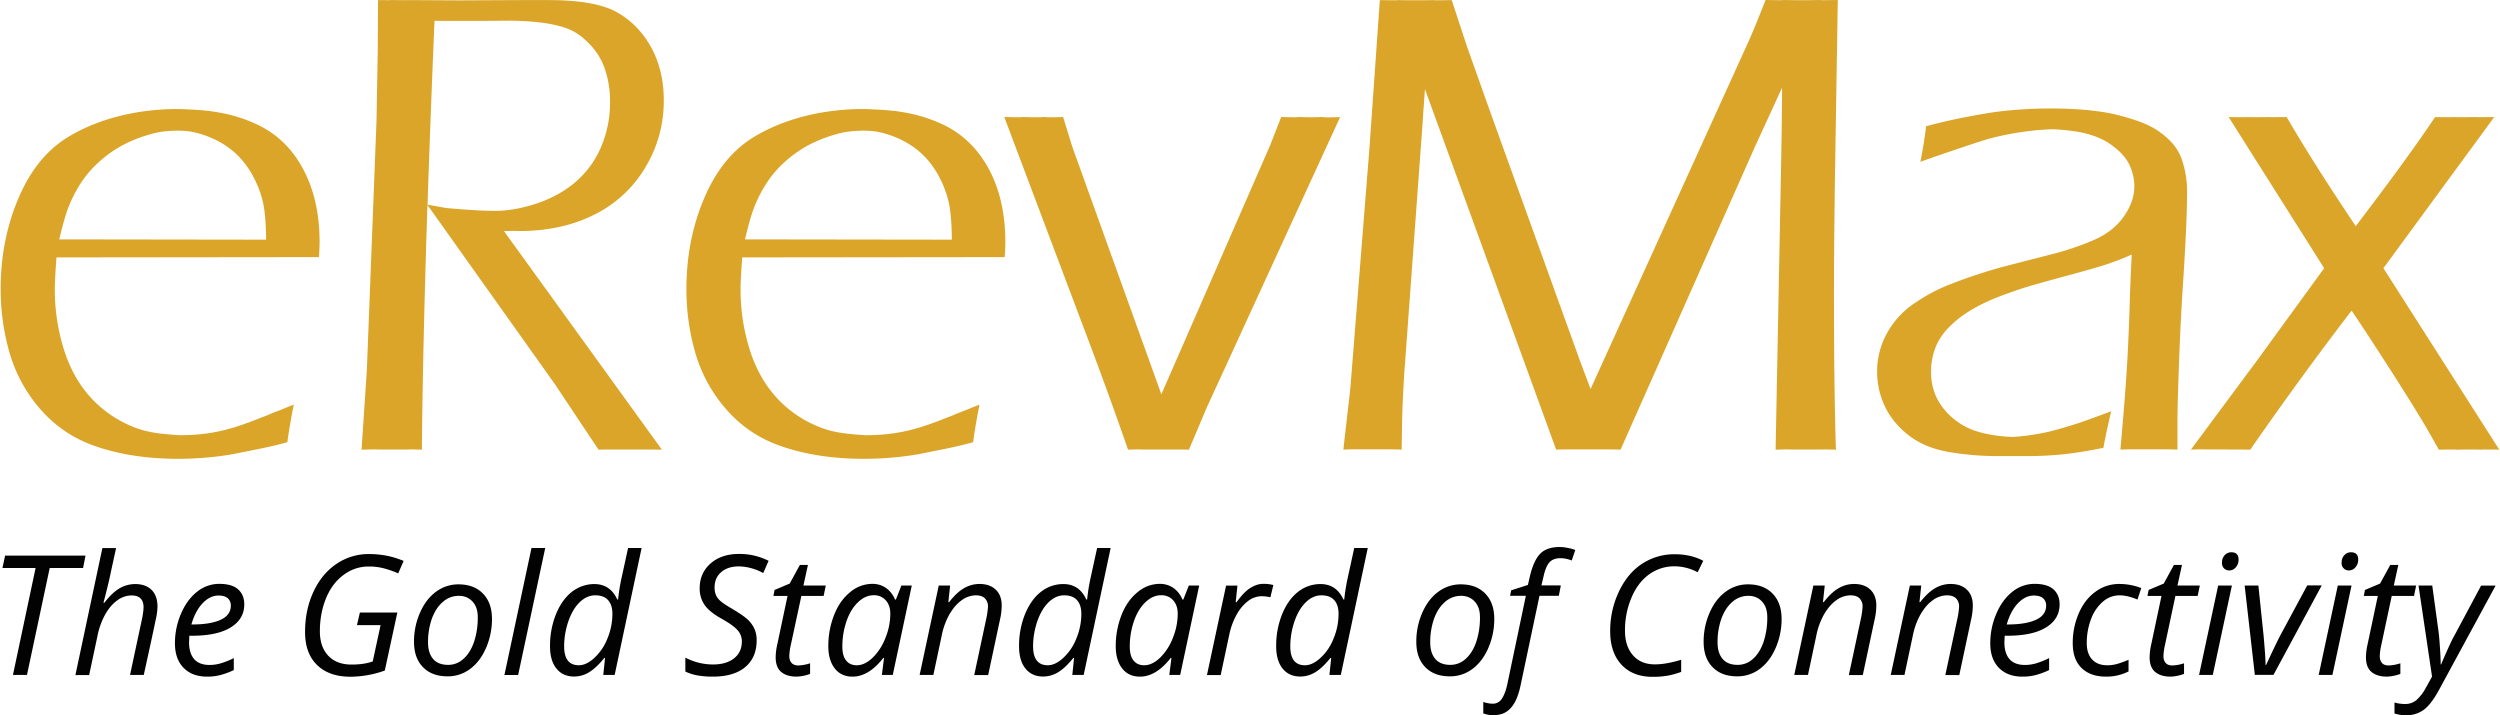
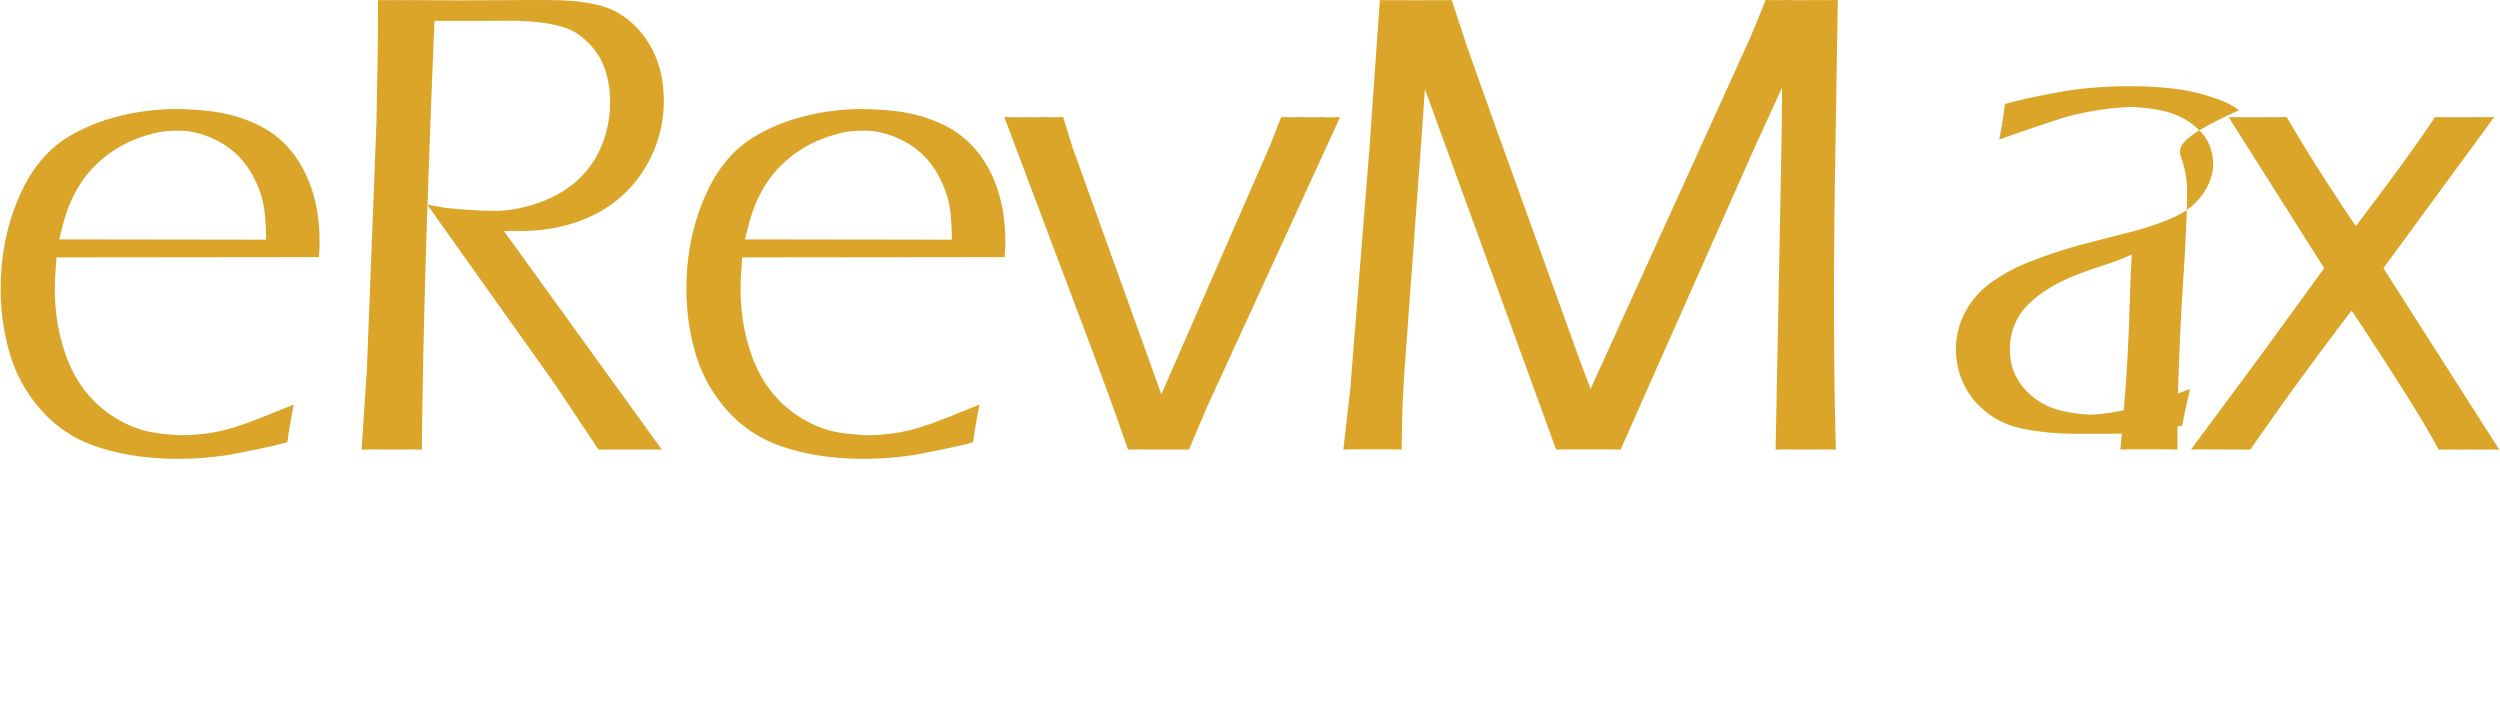
<svg xmlns="http://www.w3.org/2000/svg" width="2548" height="729" id="ebb37f49-f726-4458-a529-187894afe21a" data-name="Layer 1" viewBox="0 0 2548 729.4">
-   <path d="M26.8,688.3H12.5L35.6,579.2H1.8l2.7-12.6h82L84,579.2H50Zm105.1,0,12.3-57.6a68.86,68.86,0,0,0,1.5-11.2c0-8.2-4.1-12.3-12.2-12.3a24.52,24.52,0,0,0-14.4,4.9c-4.7,3.3-8.8,8-12.4,14.3A76,76,0,0,0,98.6,649l-8.4,39.4h-14l27.5-129.5h14c-1,4.5-2,9-2.9,13.2s-1.9,8.6-2.8,13-2,9-3.2,13.9-2.5,10.1-4,15.7h.9c5.2-6.8,10.4-11.7,15.4-14.7a31.8,31.8,0,0,1,15.9-4.4c7.3,0,12.9,2,16.9,6s6,9.7,6,17a66.26,66.26,0,0,1-1.9,13.8q-3.3,16.05-12.1,55.9Zm78.6,1.7c-10.2,0-18.2-3-24.1-9.1s-8.7-14.4-8.7-25.1a75.67,75.67,0,0,1,6.2-30c4.1-9.6,9.6-17,16.4-22.4a35.88,35.88,0,0,1,22.6-8c8.5,0,14.9,1.8,19.1,5.5s6.4,8.8,6.4,15.4c0,10-4.6,17.8-13.8,23.5s-22.4,8.5-39.5,8.5h-2.7l-.3,6.7c0,7.3,1.7,13,5.1,17s8.7,6.1,15.9,6.1a41.31,41.31,0,0,0,10.8-1.5,79.68,79.68,0,0,0,13.8-5.5v12.2a72.48,72.48,0,0,1-13.8,5.1A51.29,51.29,0,0,1,210.5,690Zm11.6-82.7c-5.7,0-11.1,2.6-16.1,7.8s-8.9,12.5-11.5,21.7h1c12.7,0,22.3-1.7,29.1-4.9s10.1-8.1,10.1-14.4a9.73,9.73,0,0,0-3-7.3C229.6,608.3,226.4,607.3,222.1,607.3Zm144.2,17.3h38.2l-12.8,59.2a105.23,105.23,0,0,1-34.9,6.3c-14.7,0-26-4-34.2-12s-12.2-19.2-12.2-33.6c0-14.9,2.8-28.5,8.4-40.7s13.4-21.8,23.4-28.6A57.83,57.83,0,0,1,375.4,565a96.43,96.43,0,0,1,18.3,1.7,89.22,89.22,0,0,1,17.2,5.3l-5.5,12.7a106.46,106.46,0,0,0-13.8-4.9,58.84,58.84,0,0,0-16.2-2.1,41.91,41.91,0,0,0-25.6,8.5c-7.7,5.6-13.7,13.5-17.9,23.6s-6.4,21.4-6.4,33.9c0,10.6,2.8,18.8,8.5,24.9s13.6,9.1,23.8,9.1c8.6,0,15.8-1.1,21.6-3.2l8-37H363.3Zm100.5-28.7c10.5,0,18.9,3.1,25,9.4s9.2,14.8,9.2,25.8a73.41,73.41,0,0,1-6,29.5c-4,9.3-9.4,16.4-16.2,21.5a37.47,37.47,0,0,1-23.1,7.6c-10.7,0-19-3.1-25.1-9.4s-9.1-14.8-9.1-25.7a72.9,72.9,0,0,1,6.1-29.8c4.1-9.3,9.5-16.4,16.4-21.4A38,38,0,0,1,466.8,595.9Zm19.7,33.2c0-6.4-1.7-11.6-5.2-15.5s-8.2-6-14.1-6a24.41,24.41,0,0,0-16.3,6.2c-4.8,4.1-8.5,9.8-11.2,17.1a72,72,0,0,0-3.9,24.3c0,7.3,1.8,12.9,5.3,16.9s8.6,5.9,15.2,5.9a22.77,22.77,0,0,0,15.6-6.1c4.6-4.1,8.2-9.8,10.8-17.3A78.66,78.66,0,0,0,486.5,629.1Zm41.2,59.2h-14l27.6-129.5h14Zm77.7-92.7c10.8,0,18.6,5.3,23.4,15.8h.8a194.32,194.32,0,0,1,3.7-22.8l6.5-29.8h13.8L626.1,688.3H614.5l1.8-17.4h-.7c-5.6,6.9-10.8,11.8-15.7,14.7a29.14,29.14,0,0,1-15.1,4.3c-7.7,0-13.7-2.7-18.1-8.2s-6.5-13-6.5-22.6a85.63,85.63,0,0,1,6-32.6c4-9.9,9.4-17.5,16.2-22.9A37.18,37.18,0,0,1,605.4,595.6Zm-15.8,82.8c5.2,0,10.6-2.6,16.1-7.8a53.37,53.37,0,0,0,13.2-19.9,64.75,64.75,0,0,0,4.9-24.7c0-6.2-1.5-10.8-4.5-14.1s-7.3-4.8-13.1-4.8q-8.4,0-15.6,6.9c-4.8,4.6-8.7,11-11.6,19.3a78.74,78.74,0,0,0-4.4,26.2Q574.75,678.4,589.6,678.4ZM770.9,653q0,17.55-11.7,27.3c-7.8,6.5-18.8,9.7-32.9,9.7a88,88,0,0,1-15.5-1.2,47.58,47.58,0,0,1-12.6-4V670.6a60.18,60.18,0,0,0,28.3,7c9,0,16.1-2.1,21.4-6.3s7.9-9.9,7.9-17.3a16.63,16.63,0,0,0-4.4-11.4c-2.9-3.3-8.3-7.2-16.3-11.7-8.4-4.7-14.2-9.4-17.4-14.2a29.09,29.09,0,0,1-4.9-16.7c0-10.4,3.7-18.8,11-25.3s17-9.8,28.9-9.8a65.08,65.08,0,0,1,30.4,7l-5.5,12.5a52,52,0,0,0-12.3-5,49.67,49.67,0,0,0-12.6-1.8c-7.4,0-13.4,1.9-17.9,5.8s-6.8,9.1-6.8,15.7a19.61,19.61,0,0,0,1.4,7.7,17.51,17.51,0,0,0,4.5,6c2.1,1.9,6,4.5,11.8,7.9,8.2,4.9,13.7,8.7,16.5,11.5a29.79,29.79,0,0,1,6.5,9.2A27.92,27.92,0,0,1,770.9,653Zm42.5,25.6a42.66,42.66,0,0,0,12-2.2v10.8a40,40,0,0,1-7,2,40.85,40.85,0,0,1-6.7.8c-6.9,0-12.2-1.7-15.9-4.9s-5.5-8.2-5.5-14.8a60.37,60.37,0,0,1,1.5-12.5l10.6-50.1H788l1.2-6.1,15.4-6.5,10.4-19h8.2l-4.6,21h22.8l-2.2,10.6H816.5l-10.8,50.2a58.94,58.94,0,0,0-1.5,11q0,4.65,2.4,7.2C808.2,677.8,810.5,678.6,813.4,678.6ZM889,595.4a24,24,0,0,1,13.7,4.1,26.76,26.76,0,0,1,9.3,11.9h.9l5.6-14.3h10.6l-19.4,91.2H898.6l2.2-17.4h-.7c-9.9,12.7-20.4,19.1-31.4,19.1-7.7,0-13.8-2.8-18.1-8.3s-6.6-13-6.6-22.5a86.06,86.06,0,0,1,5.9-32.1c3.9-9.9,9.4-17.6,16.3-23.2A34.93,34.93,0,0,1,889,595.4Zm-15.9,83c5.4,0,10.7-2.6,16.1-7.7a56.4,56.4,0,0,0,13-20.1,66.14,66.14,0,0,0,5-24.8c0-5.7-1.6-10.3-4.7-13.7a15.78,15.78,0,0,0-12.2-5.1c-5.8,0-11.1,2.4-16.1,7.2s-8.9,11.2-11.7,19.4a78.85,78.85,0,0,0-4.2,25.8c0,6.3,1.3,11.1,3.9,14.2C864.8,676.9,868.4,678.4,873.1,678.4Zm119.7,9.9,12.3-57.6a79.5,79.5,0,0,0,1.7-12,11.67,11.67,0,0,0-3-8.4c-2-2.1-5.1-3.2-9.4-3.2a24.65,24.65,0,0,0-14.4,5c-4.7,3.3-8.8,8.1-12.4,14.2a73.63,73.63,0,0,0-8.1,22.4l-8.4,39.6h-14l19.5-91.2h11.6L966.4,614h.8c5.3-6.8,10.5-11.6,15.4-14.3a31.06,31.06,0,0,1,15.4-4.2c7.1,0,12.6,1.9,16.7,5.8s6.1,9.3,6.1,16.2a66.82,66.82,0,0,1-1.9,15L1007,688.4H992.8Zm90.9-92.7c10.8,0,18.6,5.3,23.4,15.8h.8a194.32,194.32,0,0,1,3.7-22.8l6.5-29.8h13.8l-27.5,129.5h-11.6l1.8-17.4h-.7c-5.6,6.9-10.8,11.8-15.7,14.7a29.14,29.14,0,0,1-15.1,4.3c-7.7,0-13.7-2.7-18.1-8.2s-6.5-13-6.5-22.6a85.63,85.63,0,0,1,6-32.6c4-9.9,9.4-17.5,16.2-22.9A36.77,36.77,0,0,1,1083.7,595.6Zm-15.9,82.8c5.2,0,10.6-2.6,16.1-7.8a53.37,53.37,0,0,0,13.2-19.9A64.75,64.75,0,0,0,1102,626c0-6.2-1.5-10.8-4.5-14.1s-7.3-4.8-13.1-4.8q-8.4,0-15.6,6.9c-4.8,4.6-8.7,11-11.6,19.3a78.74,78.74,0,0,0-4.4,26.2Q1053,678.4,1067.8,678.4Zm114.3-83a24,24,0,0,1,13.7,4.1,26.76,26.76,0,0,1,9.3,11.9h.9l5.6-14.3h10.6l-19.4,91.2h-11.1l2.2-17.4h-.7c-9.9,12.7-20.4,19.1-31.4,19.1-7.7,0-13.8-2.8-18.1-8.3s-6.6-13-6.6-22.5a86.06,86.06,0,0,1,5.9-32.1c3.9-9.9,9.4-17.6,16.3-23.2A34.93,34.93,0,0,1,1182.1,595.4Zm-15.9,83c5.4,0,10.7-2.6,16.1-7.7a56.4,56.4,0,0,0,13-20.1,66.14,66.14,0,0,0,5-24.8c0-5.7-1.6-10.3-4.7-13.7a15.78,15.78,0,0,0-12.2-5.1c-5.8,0-11.1,2.4-16.1,7.2s-8.9,11.2-11.7,19.4a78.85,78.85,0,0,0-4.2,25.8c0,6.3,1.3,11.1,3.9,14.2C1157.9,676.9,1161.5,678.4,1166.2,678.4Zm121.6-83a37,37,0,0,1,10,1.2l-3,12.5a37.71,37.71,0,0,0-8.7-1.1,23.2,23.2,0,0,0-14.2,5,43.87,43.87,0,0,0-11.6,13.9,72.26,72.26,0,0,0-7.3,19.7l-8.9,41.8h-14l19.5-91.2h11.6l-1.8,16.9h.8c4-5.3,7.3-9.1,9.9-11.3a29.43,29.43,0,0,1,8.2-5.3A21.05,21.05,0,0,1,1287.8,595.4Zm58.1.2c10.8,0,18.6,5.3,23.4,15.8h.8a194.32,194.32,0,0,1,3.7-22.8l6.5-29.8h13.8l-27.5,129.5H1355l1.8-17.4h-.7c-5.6,6.9-10.8,11.8-15.7,14.7a29.14,29.14,0,0,1-15.1,4.3c-7.7,0-13.7-2.7-18.1-8.2s-6.5-13-6.5-22.6a85.63,85.63,0,0,1,6-32.6c4-9.9,9.4-17.5,16.2-22.9A36.77,36.77,0,0,1,1345.9,595.6Zm-15.8,82.8c5.2,0,10.6-2.6,16.1-7.8a53.37,53.37,0,0,0,13.2-19.9,64.75,64.75,0,0,0,4.9-24.7c0-6.2-1.5-10.8-4.5-14.1s-7.3-4.8-13.1-4.8q-8.4,0-15.6,6.9c-4.8,4.6-8.7,11-11.6,19.3a78.74,78.74,0,0,0-4.4,26.2C1315.2,672.1,1320.1,678.4,1330.1,678.4Zm158.8-82.5c10.5,0,18.9,3.1,25,9.4s9.2,14.8,9.2,25.8a73.41,73.41,0,0,1-6,29.5c-4,9.3-9.4,16.4-16.2,21.5a37.47,37.47,0,0,1-23.1,7.6c-10.7,0-19-3.1-25.1-9.4s-9.1-14.8-9.1-25.7a72.9,72.9,0,0,1,6.1-29.8c4.1-9.3,9.5-16.4,16.4-21.4A37.78,37.78,0,0,1,1488.9,595.9Zm19.6,33.2c0-6.4-1.7-11.6-5.2-15.5s-8.2-6-14.1-6a24.41,24.41,0,0,0-16.3,6.2c-4.8,4.1-8.5,9.8-11.2,17.1a72,72,0,0,0-3.9,24.3c0,7.3,1.8,12.9,5.3,16.9s8.6,5.9,15.2,5.9a22.77,22.77,0,0,0,15.6-6.1c4.6-4.1,8.2-9.8,10.8-17.3A78.66,78.66,0,0,0,1508.5,629.1Zm13.8,100.2a28.74,28.74,0,0,1-10.4-1.8V715.8a30.18,30.18,0,0,0,9.3,1.8,10.77,10.77,0,0,0,9.7-5.2c2.3-3.4,4.1-8.3,5.5-14.7l18.9-90.1h-16.1l1.1-5.6,17.1-5.5,1.9-8.3c2.6-11.1,6.1-18.9,10.6-23.5s11.2-6.9,20.1-6.9a40.14,40.14,0,0,1,8.2,1,35,35,0,0,1,7.5,2.1l-3.6,10.7a32.39,32.39,0,0,0-11.4-2.4c-4.8,0-8.5,1.3-11.1,4s-4.7,7.6-6.3,14.8l-2.1,9H1591l-2.1,10.6h-19.7L1549.9,699c-2.2,10.5-5.5,18.1-10,23C1535.6,726.9,1529.7,729.3,1522.3,729.3Zm184.8-151.8a43.54,43.54,0,0,0-25.9,8.1c-7.6,5.4-13.7,13.3-18.1,23.7a84.56,84.56,0,0,0-6.7,34q0,15.6,8.1,24.9c5.4,6.2,12.9,9.3,22.4,9.3,7.7,0,16.6-1.6,26.8-4.7v12.4A88.66,88.66,0,0,1,1700,689a86.78,86.78,0,0,1-15.6,1.2c-13.4,0-24-4.2-31.6-12.4s-11.5-19.6-11.5-33.9a93.2,93.2,0,0,1,8.8-40.4c5.9-12.5,13.7-22,23.6-28.5a59.8,59.8,0,0,1,33.5-9.8c10.9,0,20.6,2.2,29,6.7l-5.7,11.7A50.13,50.13,0,0,0,1707.1,577.5Zm74.8,18.4c10.5,0,18.9,3.1,25,9.4s9.2,14.8,9.2,25.8a73.41,73.41,0,0,1-6,29.5c-4,9.3-9.4,16.4-16.2,21.5a37.47,37.47,0,0,1-23.1,7.6c-10.7,0-19-3.1-25.1-9.4s-9.1-14.8-9.1-25.7a72.9,72.9,0,0,1,6.1-29.8c4.1-9.3,9.5-16.4,16.4-21.4A37.56,37.56,0,0,1,1781.9,595.9Zm19.6,33.2c0-6.4-1.7-11.6-5.2-15.5s-8.2-6-14.1-6a24.41,24.41,0,0,0-16.3,6.2c-4.8,4.1-8.5,9.8-11.2,17.1a72,72,0,0,0-3.9,24.3c0,7.3,1.8,12.9,5.3,16.9s8.6,5.9,15.2,5.9a22.77,22.77,0,0,0,15.6-6.1c4.6-4.1,8.2-9.8,10.8-17.3A78.66,78.66,0,0,0,1801.5,629.1Zm83.2,59.2,12.3-57.6a79.5,79.5,0,0,0,1.7-12,11.67,11.67,0,0,0-3-8.4c-2-2.1-5.1-3.2-9.4-3.2a24.65,24.65,0,0,0-14.4,5c-4.7,3.3-8.8,8.1-12.4,14.2a73.63,73.63,0,0,0-8.1,22.4l-8.4,39.6h-14l19.5-91.2h11.6l-1.8,16.9h.8c5.3-6.8,10.5-11.6,15.4-14.3a31.06,31.06,0,0,1,15.4-4.2c7.1,0,12.6,1.9,16.7,5.8s6.1,9.3,6.1,16.2a66.82,66.82,0,0,1-1.9,15l-11.9,55.9h-14.2Zm98.4,0,12.3-57.6a79.5,79.5,0,0,0,1.7-12,11.67,11.67,0,0,0-3-8.4c-2-2.1-5.1-3.2-9.4-3.2a24.65,24.65,0,0,0-14.4,5c-4.7,3.3-8.8,8.1-12.4,14.2a73.63,73.63,0,0,0-8.1,22.4l-8.4,39.6h-14l19.5-91.2h11.6l-1.8,16.9h.8c5.3-6.8,10.5-11.6,15.4-14.3a31.06,31.06,0,0,1,15.4-4.2c7.1,0,12.6,1.9,16.7,5.8s6.1,9.3,6.1,16.2a66.82,66.82,0,0,1-1.9,15l-11.9,55.9h-14.2Zm78.6,1.7c-10.2,0-18.2-3-24.1-9.1s-8.7-14.4-8.7-25.1a75.67,75.67,0,0,1,6.2-30c4.1-9.6,9.6-17,16.4-22.4a35.88,35.88,0,0,1,22.6-8c8.5,0,14.9,1.8,19.1,5.5s6.4,8.8,6.4,15.4c0,10-4.6,17.8-13.8,23.5s-22.4,8.5-39.5,8.5h-2.7l-.3,6.7c0,7.3,1.7,13,5.1,17s8.7,6.1,15.9,6.1a41.31,41.31,0,0,0,10.8-1.5,79.68,79.68,0,0,0,13.8-5.5v12.2a72.48,72.48,0,0,1-13.8,5.1A51.29,51.29,0,0,1,2061.7,690Zm11.6-82.7c-5.7,0-11.1,2.6-16.1,7.8s-8.9,12.5-11.5,21.7h1c12.7,0,22.3-1.7,29.1-4.9s10.1-8.1,10.1-14.4a9.73,9.73,0,0,0-3-7.3C2080.8,608.3,2077.6,607.3,2073.3,607.3ZM2147,690c-10.8,0-19.1-3-25.1-8.9s-8.9-14.3-8.9-25.1a75.86,75.86,0,0,1,6.2-30.7c4.1-9.4,9.8-16.7,17-21.9a40.22,40.22,0,0,1,24.4-7.9,61.67,61.67,0,0,1,22.3,4.2l-3.9,11.7c-6.7-2.8-12.7-4.3-18.2-4.3a25.75,25.75,0,0,0-17,6.4,42.89,42.89,0,0,0-12.1,17.7,68.6,68.6,0,0,0-4.4,24.7c0,7.1,1.8,12.6,5.5,16.6s8.8,5.9,15.3,5.9a34.74,34.74,0,0,0,11.3-1.7,94.14,94.14,0,0,0,10.5-3.9v11.9A49.52,49.52,0,0,1,2147,690Zm67.5-11.4a42.66,42.66,0,0,0,12-2.2v10.8a40,40,0,0,1-7,2,40.85,40.85,0,0,1-6.7.8c-6.9,0-12.2-1.7-15.9-4.9s-5.5-8.2-5.5-14.8a60.37,60.37,0,0,1,1.5-12.5l10.6-50.1h-14.3l1.2-6.1,15.4-6.5,10.4-19h8.2l-4.6,21h22.8l-2.2,10.6h-22.7L2207,658a58.94,58.94,0,0,0-1.5,11q0,4.65,2.4,7.2Q2210.15,678.6,2214.5,678.6Zm41.3,9.7h-14l19.5-91.2h14Zm9.4-114.5a10.71,10.71,0,0,1,2.7-7.6,8.87,8.87,0,0,1,6.9-3c4.9,0,7.3,2.5,7.3,7.5a11.33,11.33,0,0,1-2.8,7.8,8.49,8.49,0,0,1-6.4,3.2,7.25,7.25,0,0,1-7.7-7.9Zm33.5,114.5-10.4-91.2h14l5.3,51c1.3,14.3,2,24.4,2,30.1h.5c7.1-15.2,12-25.5,14.9-30.9l27.1-50.3h14.8l-49.2,91.2h-19Zm79.1,0h-14l19.5-91.2h14Zm9.4-114.5a10.71,10.71,0,0,1,2.7-7.6,8.87,8.87,0,0,1,6.9-3c4.9,0,7.3,2.5,7.3,7.5a11.33,11.33,0,0,1-2.8,7.8,8.49,8.49,0,0,1-6.4,3.2,7.25,7.25,0,0,1-7.7-7.9Zm47.9,104.8a42.66,42.66,0,0,0,12-2.2v10.8a40,40,0,0,1-7,2,40.85,40.85,0,0,1-6.7.8c-6.9,0-12.2-1.7-15.9-4.9s-5.5-8.2-5.5-14.8a60.37,60.37,0,0,1,1.5-12.5l10.6-50.1h-14.3l1.2-6.1,15.4-6.5,10.4-19h8.2l-4.6,21h22.8l-2.2,10.6h-22.7L2427.6,658a58.94,58.94,0,0,0-1.5,11q0,4.65,2.4,7.2C2429.9,677.8,2432.2,678.6,2435.1,678.6Zm30.5-81.5h14l6.2,45.4c.6,3.8,1.1,9.5,1.6,17s.8,13.5.8,18h.5c1.9-4.8,4.4-10.4,7.2-16.6s5-10.6,6.4-13l27.1-50.7h14.8l-57.9,106.7c-5.2,9.5-10.3,16.2-15.3,19.9a30,30,0,0,1-18.2,5.6,38.63,38.63,0,0,1-11.7-1.8V716.4a39.31,39.31,0,0,0,10.9,1.5,17.33,17.33,0,0,0,11.7-4.2,45,45,0,0,0,9.4-12.4l6.3-11.3Z" style="fill:#020202" />
-   <path d="M516.8,235.6c1.5,0,2.9-.2,4.4-.2,3.1.1,5.7.2,7.7.2q42.9,0,76-16.5a124.49,124.49,0,0,0,52.2-47.9,130.39,130.39,0,0,0,19.1-69q0-30.15-12.7-53.6c-8.5-15.5-20-27.5-34.7-35.9S590.8.1,558.8.1H529.1L467.9.4,414.5.1V.2L402.4.1h-5.5V.2L384.8.1l-.3,52.4-1.3,71.9-9.8,252.9L368,458.6c4.3-.2,8.2-.2,12.1-.3,0,0,2.7,0,5.5.1,0,0,26.3.1,26.3,0,2.8,0,5.5,0,5.5-.1,3.9,0,7.8.1,12.1.3q1-106.8,5.7-249.6L565.4,392.1l44.3,66.5c3.7-.2,7.8-.2,11.9-.2H662c4.1,0,8.3.1,12.3.2L513.1,235.5h.1C514.4,235.6,515.8,235.6,516.8,235.6Zm-81.5-26.9q2.85-87,7.1-187.5c6.3.1,12.1.1,17.1.1h29.7l30-.2a280.79,280.79,0,0,1,32.5,2c11.5,1.5,20.9,3.8,28.3,6.9s14.5,8.5,21.5,16a67.28,67.28,0,0,1,15.2,26.1,103.17,103.17,0,0,1,4.7,32,114.43,114.43,0,0,1-9.8,47.3,97.71,97.71,0,0,1-27.8,36.2c-12,9.6-26.3,16.9-43,21.7-12.3,3.6-25.3,6-39,5.7-16.7,0-46.6-2.8-46.6-2.8-2.1-.3-4.1-.6-6.2-1C448.8,211.1,440.1,209.6,435.3,208.7Zm918.4-89c3.8,0,7.7-.1,12.2-.3l-136,296.2-18.2,43c-4.2-.2-8.1-.2-12-.2h-5.5s-5.9.1-8.8,0h-8.5c-3.2,0-9.8.1-9.8,0-2.8,0-5.5,0-5.5-.1-3.9,0-7.8.1-12,.2q-18.9-54.75-44.3-121.9l-81.9-217.3c4.7.2,8.5.2,12.2.3h5.5l-.1-.3c4.6.2,8.4.2,12,.3h.8c3.7,0,7.6-.1,12-.3l.1.3h5.5c3.7,0,7.6-.1,12-.3l8.8,28.5c1.8,5.4,3.7,10.8,5.7,16.1l85.7,238.2,111.1-254.3,11.1-28.5c4.6.2,8.3.2,12,.3,0,0,2.8,0,5.5-.1l.1-.2c2.6.1,4.8.2,7,.2s4.3,0,5.2.1,3.7-.1,6.4-.1c2,0,4.1-.1,6.4-.2l-.1.2C1351,119.7,1353.7,119.7,1353.7,119.7ZM2535.8,458.4h-5.5l.1.2c-3.2-.1-6.1-.2-8.9-.2h-6.3c-3.7,0-7.4.1-11.4.2,0-.1-.1-.1-.1-.2h-5.5c-3.9,0-7.7.1-11.9.2-8-14.5-14.6-25.9-19.8-34.3q-12.75-21.15-38.5-61-16.8-26.1-30.6-46.6-52.65,68.7-103.4,141.9c-4.5-.2-14.7-.2-17.4-.2,0,.1-11-.1-12.1-.1-.5.1-13.3,0-13.3,0-2.7,0-5.4-.1-5.4-.1-3.9,0-7.8.1-12.3.3l68.1-91.8,67.8-93.2L2272,119.4c2.1.1,9.6.1,17.7.1l-.1-.1c1.6.1,6.3.1,11.9.1,5.8,0,10.6-.1,12.1-.1l.1.1c8.1,0,15.5-.1,17.5-.1,17.7,30.6,41.3,67.9,70.4,111.2,35-45.9,62.2-83.2,80.9-111.2,2,.1,9.4.1,17.5.1l.1-.1c1.6.1,6.6.1,12.7.1,5.9,0,10.8-.1,12.4-.1l-.1.1c8.2,0,15.7-.1,17.7-.1l-113,154.1L2548,458.6C2543.5,458.4,2539.6,458.4,2535.8,458.4ZM1870.3,194.7q-.75,65.85-.8,97.7,0,105.15,2,166.2c-4.5-.2-8.3-.2-12.1-.3,0,.1-2.7.1-5.5.1,0,.1-5.2,0-7.5,0h-18.8c-2.8,0-5.5-.1-5.5-.1-3.9,0-7.8.1-12.1.3l5.7-295.4c.5-27,.8-51.5.9-73.8l-27.7,60.3-137,308.8c-3.6-.1-7.9-.2-12-.2h-41.7c-4.1,0-8.4.1-12,.2L1452.4,90.9c-.8,11.1-1.8,25-2.9,41.6l-18.1,247.1c-.7,10.5-1.2,21.1-1.7,31.7s-.8,26.4-1,47.2c-4.7-.2-8.4-.2-12.1-.3h-35.3c-3.7,0-7.5.1-12.1.3l7.1-62.1,19.6-246.5L1406.4.1c4.4.1,8.1.1,12.1.2h5.5V.1c4.4.1,8.1.1,12.1.2h14c4-.1,7.7-.1,12-.2l.1.2h5.5c4-.1,7.7-.1,12-.2l14.9,45.3q6.45,18.45,26.7,75.2l89,246.8,11,29.3,162-356.4c4.1-9.4,9.6-22.8,16.5-40.3,4.2.1,8,.1,12,.2h5.5c0-.1,0-.1.1-.2,4.2.1,8,.1,12,.2h14.3c4-.1,7.9-.1,12.1-.2V.2h5.5c4-.1,7.9-.1,12.1-.2Zm354.1-31.6a101.43,101.43,0,0,1,5.2,32.2c0,11.2-.4,25.4-1.2,42.5s-1.9,35.5-3.2,55.2-2.6,44.3-3.7,73.7-1.7,50.7-1.7,63.6v28.2c-4.9-.2-8.8-.3-12.1-.3h-16.4c-3.5,0-12.1.1-12.1,0h-5.5c-3.5,0-7.3.1-12.1.3,3.1-34.3,5.3-62,6.6-83.3s2.3-44.2,3-68.7c.5-16.5,1.2-32,2-47-3.9,1.8-8.2,3.7-13.3,5.6-6.2,2.3-11.9,4.4-17.1,6s-17.7,5.2-37.7,10.6-34.2,9.4-42.7,12.1q-29.1,9.45-44.9,17.8c-11.5,6-21.1,12.7-28.7,20.1a64.9,64.9,0,0,0-14.9,20.5,68.65,68.65,0,0,0-5.4,27.1c0,14.5,4.4,27.2,13.2,37.9a70,70,0,0,0,33.3,22.6c10.2,3.3,22.3,5.1,35.8,5.8,3.6-.2,7.1-.4,10.5-.8a242.79,242.79,0,0,0,24.8-4q11.7-2.55,33.6-9.6c4.4-1.4,27.4-9.9,32.5-11.8-2,8.5-6.6,28.8-7.9,37.3-18.2,3.6-33.1,5.9-44.4,6.9s-22.1,1.5-32.3,1.5h-29.7a294.41,294.41,0,0,1-52.4-4.4q-24-4.35-40.2-17.1c-10.8-8.5-18.8-18.3-24-29.5a82.52,82.52,0,0,1-7.8-35.2,81.62,81.62,0,0,1,4.7-27.3,87.48,87.48,0,0,1,14.5-25.3,90.14,90.14,0,0,1,21.6-18.8,170.83,170.83,0,0,1,35.1-18.1c14.9-5.8,30.8-11.2,48-16.1q7-1.95,55.7-14.4a277.31,277.31,0,0,0,41.5-14.2c13.1-5.7,23.2-13.6,30.4-23.8s10.8-20.5,10.8-31a50.27,50.27,0,0,0-5.1-22c-3.4-7.1-9.4-13.7-18.1-20s-19.4-10.6-32.2-13.1a202.71,202.71,0,0,0-27.6-3,272.52,272.52,0,0,0-29.5,2.5,290.72,290.72,0,0,0-36.5,7.4c-9.9,2.8-62.4,20.6-69.2,23.4,1.6-7.6,4.9-26.4,5.8-36.3,23-6.3,43-10,59.8-12.9,42.5-7.4,103.2-7.2,136.9,1.7,17,4.5,31.3,9.3,42.2,17.5C2213.7,143.2,2220.9,152.6,2224.4,163.1ZM260.1,126.3c-20.5-9.3-41.3-13.7-68.9-14.7-1.8-.1-66.2-5.5-121.6,27.6C43.3,154.9,27,179.6,16.2,206.8S0,263.1,0,294.2a232.53,232.53,0,0,0,9.5,67.1,150.74,150.74,0,0,0,31.8,56.9,127.8,127.8,0,0,0,53.6,36.2c57,20.5,122.3,12.9,147.1,7.7,14.7-3.1,31.7-5.9,50.4-11.2.9-8.6,4.7-29.9,6.5-38.3-4.4,1.7-15.5,6.3-19.1,7.6-4.4,1.7-10.9,4.6-13,5.2-30.3,12.3-52.1,18.5-84.7,18.4-14.9-1.1-29.3-2-43-7A117.8,117.8,0,0,1,93.3,407C80.6,393.6,71,376.9,64.7,357.1a202.93,202.93,0,0,1-9.5-61.7c0-7.4.6-18.3,1.7-32.9l267.6-.3c.4-4.9.7-10.1.7-15.5,0-28.9-5.7-53.8-17.1-74.9S280.6,135.6,260.1,126.3Zm-64.2,8.3a97.76,97.76,0,0,1,26.9,9.9,83.75,83.75,0,0,1,21,16.1,91.51,91.51,0,0,1,15.4,22.7,100.49,100.49,0,0,1,8.8,25.5c1.6,8.3,2.5,20.1,2.7,35.6l-211-.3c3.2-13.4,6.1-24,9-31.7A135.26,135.26,0,0,1,80.9,188a109.31,109.31,0,0,1,20.3-23.7,119.85,119.85,0,0,1,26.6-18,146.12,146.12,0,0,1,31.5-11.1C166,133.6,184.4,132.1,195.9,134.6Zm763.5-8.3c-20.5-9.3-41.3-13.7-68.9-14.7-1.8-.1-66.2-5.5-121.6,27.6-26.3,15.7-42.6,40.4-53.4,67.6s-16.2,56.3-16.2,87.4a232.53,232.53,0,0,0,9.5,67.1,150.74,150.74,0,0,0,31.8,56.9,127.8,127.8,0,0,0,53.6,36.2c57,20.5,122.3,12.9,147.1,7.7,14.7-3.1,31.7-5.9,50.4-11.2.9-8.6,4.7-29.9,6.5-38.3-4.4,1.7-15.5,6.3-19.1,7.6-4.4,1.7-10.9,4.6-13,5.2-30.3,12.3-52.1,18.5-84.7,18.4-14.9-1.1-29.3-2-43-7A117.8,117.8,0,0,1,792.6,407c-12.7-13.4-22.3-30.1-28.6-49.9a202.93,202.93,0,0,1-9.5-61.7c0-7.4.6-18.3,1.7-32.9l267.6-.3c.4-4.9.7-10.1.7-15.5,0-28.9-5.7-53.8-17.1-74.9C995.8,150.8,979.9,135.6,959.4,126.3Zm-64.2,8.3a97.76,97.76,0,0,1,26.9,9.9,83.75,83.75,0,0,1,21,16.1,91.51,91.51,0,0,1,15.4,22.7,100.49,100.49,0,0,1,8.8,25.5c1.6,8.3,2.5,20.1,2.7,35.6l-211-.3c3.2-13.4,6.1-24,9-31.7A135.26,135.26,0,0,1,780.2,188a109.31,109.31,0,0,1,20.3-23.7,119.85,119.85,0,0,1,26.6-18,146.12,146.12,0,0,1,31.5-11.1C865.3,133.6,883.7,132.1,895.2,134.6Z" style="fill:#daa528" />
+   <path d="M516.8,235.6c1.5,0,2.9-.2,4.4-.2,3.1.1,5.7.2,7.7.2q42.9,0,76-16.5a124.49,124.49,0,0,0,52.2-47.9,130.39,130.39,0,0,0,19.1-69q0-30.15-12.7-53.6c-8.5-15.5-20-27.5-34.7-35.9S590.8.1,558.8.1H529.1L467.9.4,414.5.1V.2L402.4.1h-5.5V.2L384.8.1l-.3,52.4-1.3,71.9-9.8,252.9L368,458.6c4.3-.2,8.2-.2,12.1-.3,0,0,2.7,0,5.5.1,0,0,26.3.1,26.3,0,2.8,0,5.5,0,5.5-.1,3.9,0,7.8.1,12.1.3q1-106.8,5.7-249.6L565.4,392.1l44.3,66.5c3.7-.2,7.8-.2,11.9-.2H662c4.1,0,8.3.1,12.3.2L513.1,235.5h.1C514.4,235.6,515.8,235.6,516.8,235.6Zm-81.5-26.9q2.85-87,7.1-187.5c6.3.1,12.1.1,17.1.1h29.7l30-.2a280.79,280.79,0,0,1,32.5,2c11.5,1.5,20.9,3.8,28.3,6.9s14.5,8.5,21.5,16a67.28,67.28,0,0,1,15.2,26.1,103.17,103.17,0,0,1,4.7,32,114.43,114.43,0,0,1-9.8,47.3,97.71,97.71,0,0,1-27.8,36.2c-12,9.6-26.3,16.9-43,21.7-12.3,3.6-25.3,6-39,5.7-16.7,0-46.6-2.8-46.6-2.8-2.1-.3-4.1-.6-6.2-1C448.8,211.1,440.1,209.6,435.3,208.7Zm918.4-89c3.8,0,7.7-.1,12.2-.3l-136,296.2-18.2,43c-4.2-.2-8.1-.2-12-.2h-5.5s-5.9.1-8.8,0h-8.5c-3.2,0-9.8.1-9.8,0-2.8,0-5.5,0-5.5-.1-3.9,0-7.8.1-12,.2q-18.9-54.75-44.3-121.9l-81.9-217.3c4.7.2,8.5.2,12.2.3h5.5l-.1-.3c4.6.2,8.4.2,12,.3h.8c3.7,0,7.6-.1,12-.3l.1.3h5.5c3.7,0,7.6-.1,12-.3l8.8,28.5c1.8,5.4,3.7,10.8,5.7,16.1l85.7,238.2,111.1-254.3,11.1-28.5c4.6.2,8.3.2,12,.3,0,0,2.8,0,5.5-.1l.1-.2c2.6.1,4.8.2,7,.2s4.3,0,5.2.1,3.7-.1,6.4-.1c2,0,4.1-.1,6.4-.2l-.1.2C1351,119.7,1353.7,119.7,1353.7,119.7ZM2535.8,458.4h-5.5l.1.2c-3.2-.1-6.1-.2-8.9-.2h-6.3c-3.7,0-7.4.1-11.4.2,0-.1-.1-.1-.1-.2h-5.5c-3.9,0-7.7.1-11.9.2-8-14.5-14.6-25.9-19.8-34.3q-12.75-21.15-38.5-61-16.8-26.1-30.6-46.6-52.65,68.7-103.4,141.9c-4.5-.2-14.7-.2-17.4-.2,0,.1-11-.1-12.1-.1-.5.1-13.3,0-13.3,0-2.7,0-5.4-.1-5.4-.1-3.9,0-7.8.1-12.3.3l68.1-91.8,67.8-93.2L2272,119.4c2.1.1,9.6.1,17.7.1l-.1-.1c1.6.1,6.3.1,11.9.1,5.8,0,10.6-.1,12.1-.1l.1.1c8.1,0,15.5-.1,17.5-.1,17.7,30.6,41.3,67.9,70.4,111.2,35-45.9,62.2-83.2,80.9-111.2,2,.1,9.4.1,17.5.1l.1-.1c1.6.1,6.6.1,12.7.1,5.9,0,10.8-.1,12.4-.1l-.1.1c8.2,0,15.7-.1,17.7-.1l-113,154.1L2548,458.6C2543.5,458.4,2539.6,458.4,2535.8,458.4ZM1870.3,194.7q-.75,65.85-.8,97.7,0,105.15,2,166.2c-4.5-.2-8.3-.2-12.1-.3,0,.1-2.7.1-5.5.1,0,.1-5.2,0-7.5,0h-18.8c-2.8,0-5.5-.1-5.5-.1-3.9,0-7.8.1-12.1.3l5.7-295.4c.5-27,.8-51.5.9-73.8l-27.7,60.3-137,308.8c-3.6-.1-7.9-.2-12-.2h-41.7c-4.1,0-8.4.1-12,.2L1452.4,90.9c-.8,11.1-1.8,25-2.9,41.6l-18.1,247.1c-.7,10.5-1.2,21.1-1.7,31.7s-.8,26.4-1,47.2c-4.7-.2-8.4-.2-12.1-.3h-35.3c-3.7,0-7.5.1-12.1.3l7.1-62.1,19.6-246.5L1406.4.1c4.4.1,8.1.1,12.1.2h5.5V.1c4.4.1,8.1.1,12.1.2h14c4-.1,7.7-.1,12-.2l.1.2h5.5c4-.1,7.7-.1,12-.2l14.9,45.3q6.45,18.45,26.7,75.2l89,246.8,11,29.3,162-356.4c4.1-9.4,9.6-22.8,16.5-40.3,4.2.1,8,.1,12,.2h5.5c0-.1,0-.1.1-.2,4.2.1,8,.1,12,.2h14.3c4-.1,7.9-.1,12.1-.2V.2h5.5c4-.1,7.9-.1,12.1-.2Zm354.1-31.6a101.43,101.43,0,0,1,5.2,32.2c0,11.2-.4,25.4-1.2,42.5s-1.9,35.5-3.2,55.2-2.6,44.3-3.7,73.7-1.7,50.7-1.7,63.6v28.2c-4.9-.2-8.8-.3-12.1-.3h-16.4c-3.5,0-12.1.1-12.1,0h-5.5c-3.5,0-7.3.1-12.1.3,3.1-34.3,5.3-62,6.6-83.3s2.3-44.2,3-68.7c.5-16.5,1.2-32,2-47-3.9,1.8-8.2,3.7-13.3,5.6-6.2,2.3-11.9,4.4-17.1,6q-29.1,9.45-44.9,17.8c-11.5,6-21.1,12.7-28.7,20.1a64.9,64.9,0,0,0-14.9,20.5,68.65,68.65,0,0,0-5.4,27.1c0,14.5,4.4,27.2,13.2,37.9a70,70,0,0,0,33.3,22.6c10.2,3.3,22.3,5.1,35.8,5.8,3.6-.2,7.1-.4,10.5-.8a242.79,242.79,0,0,0,24.8-4q11.7-2.55,33.6-9.6c4.4-1.4,27.4-9.9,32.5-11.8-2,8.5-6.6,28.8-7.9,37.3-18.2,3.6-33.1,5.9-44.4,6.9s-22.1,1.5-32.3,1.5h-29.7a294.41,294.41,0,0,1-52.4-4.4q-24-4.35-40.2-17.1c-10.8-8.5-18.8-18.3-24-29.5a82.52,82.52,0,0,1-7.8-35.2,81.62,81.62,0,0,1,4.7-27.3,87.48,87.48,0,0,1,14.5-25.3,90.14,90.14,0,0,1,21.6-18.8,170.83,170.83,0,0,1,35.1-18.1c14.9-5.8,30.8-11.2,48-16.1q7-1.95,55.7-14.4a277.31,277.31,0,0,0,41.5-14.2c13.1-5.7,23.2-13.6,30.4-23.8s10.8-20.5,10.8-31a50.27,50.27,0,0,0-5.1-22c-3.4-7.1-9.4-13.7-18.1-20s-19.4-10.6-32.2-13.1a202.71,202.71,0,0,0-27.6-3,272.52,272.52,0,0,0-29.5,2.5,290.72,290.72,0,0,0-36.5,7.4c-9.9,2.8-62.4,20.6-69.2,23.4,1.6-7.6,4.9-26.4,5.8-36.3,23-6.3,43-10,59.8-12.9,42.5-7.4,103.2-7.2,136.9,1.7,17,4.5,31.3,9.3,42.2,17.5C2213.7,143.2,2220.9,152.6,2224.4,163.1ZM260.1,126.3c-20.5-9.3-41.3-13.7-68.9-14.7-1.8-.1-66.2-5.5-121.6,27.6C43.3,154.9,27,179.6,16.2,206.8S0,263.1,0,294.2a232.53,232.53,0,0,0,9.5,67.1,150.74,150.74,0,0,0,31.8,56.9,127.8,127.8,0,0,0,53.6,36.2c57,20.5,122.3,12.9,147.1,7.7,14.7-3.1,31.7-5.9,50.4-11.2.9-8.6,4.7-29.9,6.5-38.3-4.4,1.7-15.5,6.3-19.1,7.6-4.4,1.7-10.9,4.6-13,5.2-30.3,12.3-52.1,18.5-84.7,18.4-14.9-1.1-29.3-2-43-7A117.8,117.8,0,0,1,93.3,407C80.6,393.6,71,376.9,64.7,357.1a202.93,202.93,0,0,1-9.5-61.7c0-7.4.6-18.3,1.7-32.9l267.6-.3c.4-4.9.7-10.1.7-15.5,0-28.9-5.7-53.8-17.1-74.9S280.6,135.6,260.1,126.3Zm-64.2,8.3a97.76,97.76,0,0,1,26.9,9.9,83.75,83.75,0,0,1,21,16.1,91.51,91.51,0,0,1,15.4,22.7,100.49,100.49,0,0,1,8.8,25.5c1.6,8.3,2.5,20.1,2.7,35.6l-211-.3c3.2-13.4,6.1-24,9-31.7A135.26,135.26,0,0,1,80.9,188a109.31,109.31,0,0,1,20.3-23.7,119.85,119.85,0,0,1,26.6-18,146.12,146.12,0,0,1,31.5-11.1C166,133.6,184.4,132.1,195.9,134.6Zm763.5-8.3c-20.5-9.3-41.3-13.7-68.9-14.7-1.8-.1-66.2-5.5-121.6,27.6-26.3,15.7-42.6,40.4-53.4,67.6s-16.2,56.3-16.2,87.4a232.53,232.53,0,0,0,9.5,67.1,150.74,150.74,0,0,0,31.8,56.9,127.8,127.8,0,0,0,53.6,36.2c57,20.5,122.3,12.9,147.1,7.7,14.7-3.1,31.7-5.9,50.4-11.2.9-8.6,4.7-29.9,6.5-38.3-4.4,1.7-15.5,6.3-19.1,7.6-4.4,1.7-10.9,4.6-13,5.2-30.3,12.3-52.1,18.5-84.7,18.4-14.9-1.1-29.3-2-43-7A117.8,117.8,0,0,1,792.6,407c-12.7-13.4-22.3-30.1-28.6-49.9a202.93,202.93,0,0,1-9.5-61.7c0-7.4.6-18.3,1.7-32.9l267.6-.3c.4-4.9.7-10.1.7-15.5,0-28.9-5.7-53.8-17.1-74.9C995.8,150.8,979.9,135.6,959.4,126.3Zm-64.2,8.3a97.76,97.76,0,0,1,26.9,9.9,83.75,83.75,0,0,1,21,16.1,91.51,91.51,0,0,1,15.4,22.7,100.49,100.49,0,0,1,8.8,25.5c1.6,8.3,2.5,20.1,2.7,35.6l-211-.3c3.2-13.4,6.1-24,9-31.7A135.26,135.26,0,0,1,780.2,188a109.31,109.31,0,0,1,20.3-23.7,119.85,119.85,0,0,1,26.6-18,146.12,146.12,0,0,1,31.5-11.1C865.3,133.6,883.7,132.1,895.2,134.6Z" style="fill:#daa528" />
</svg>